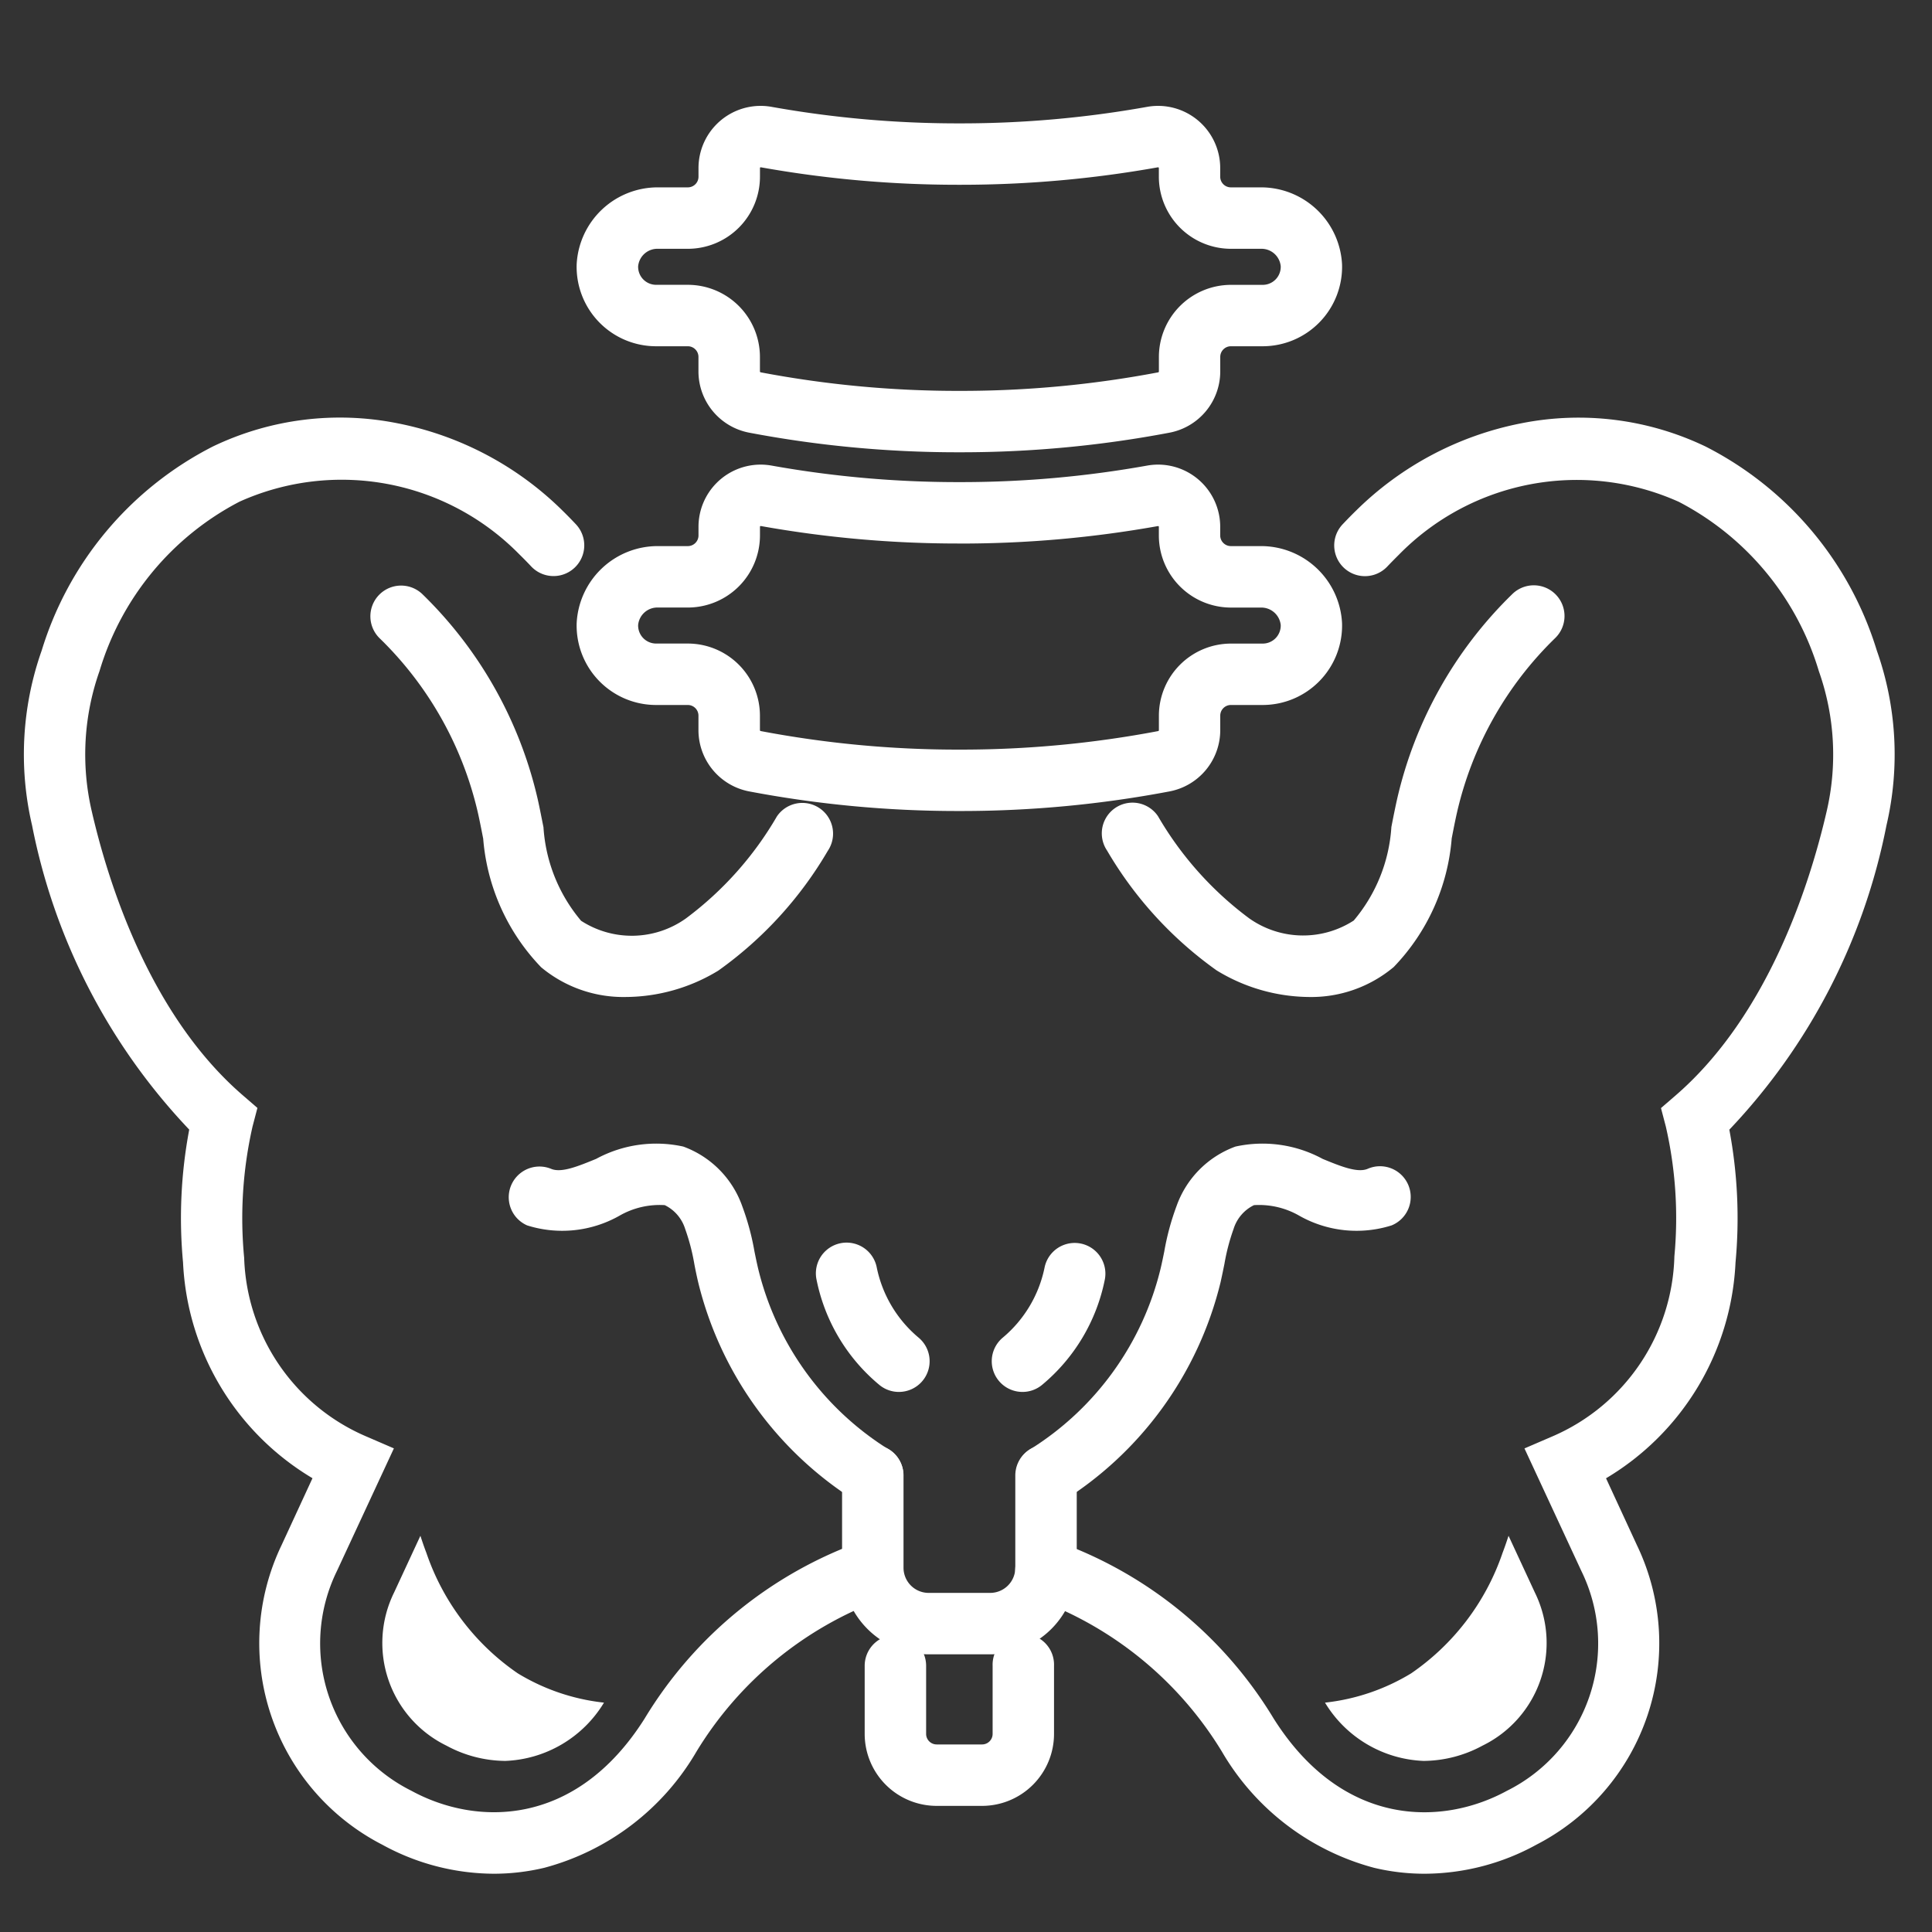
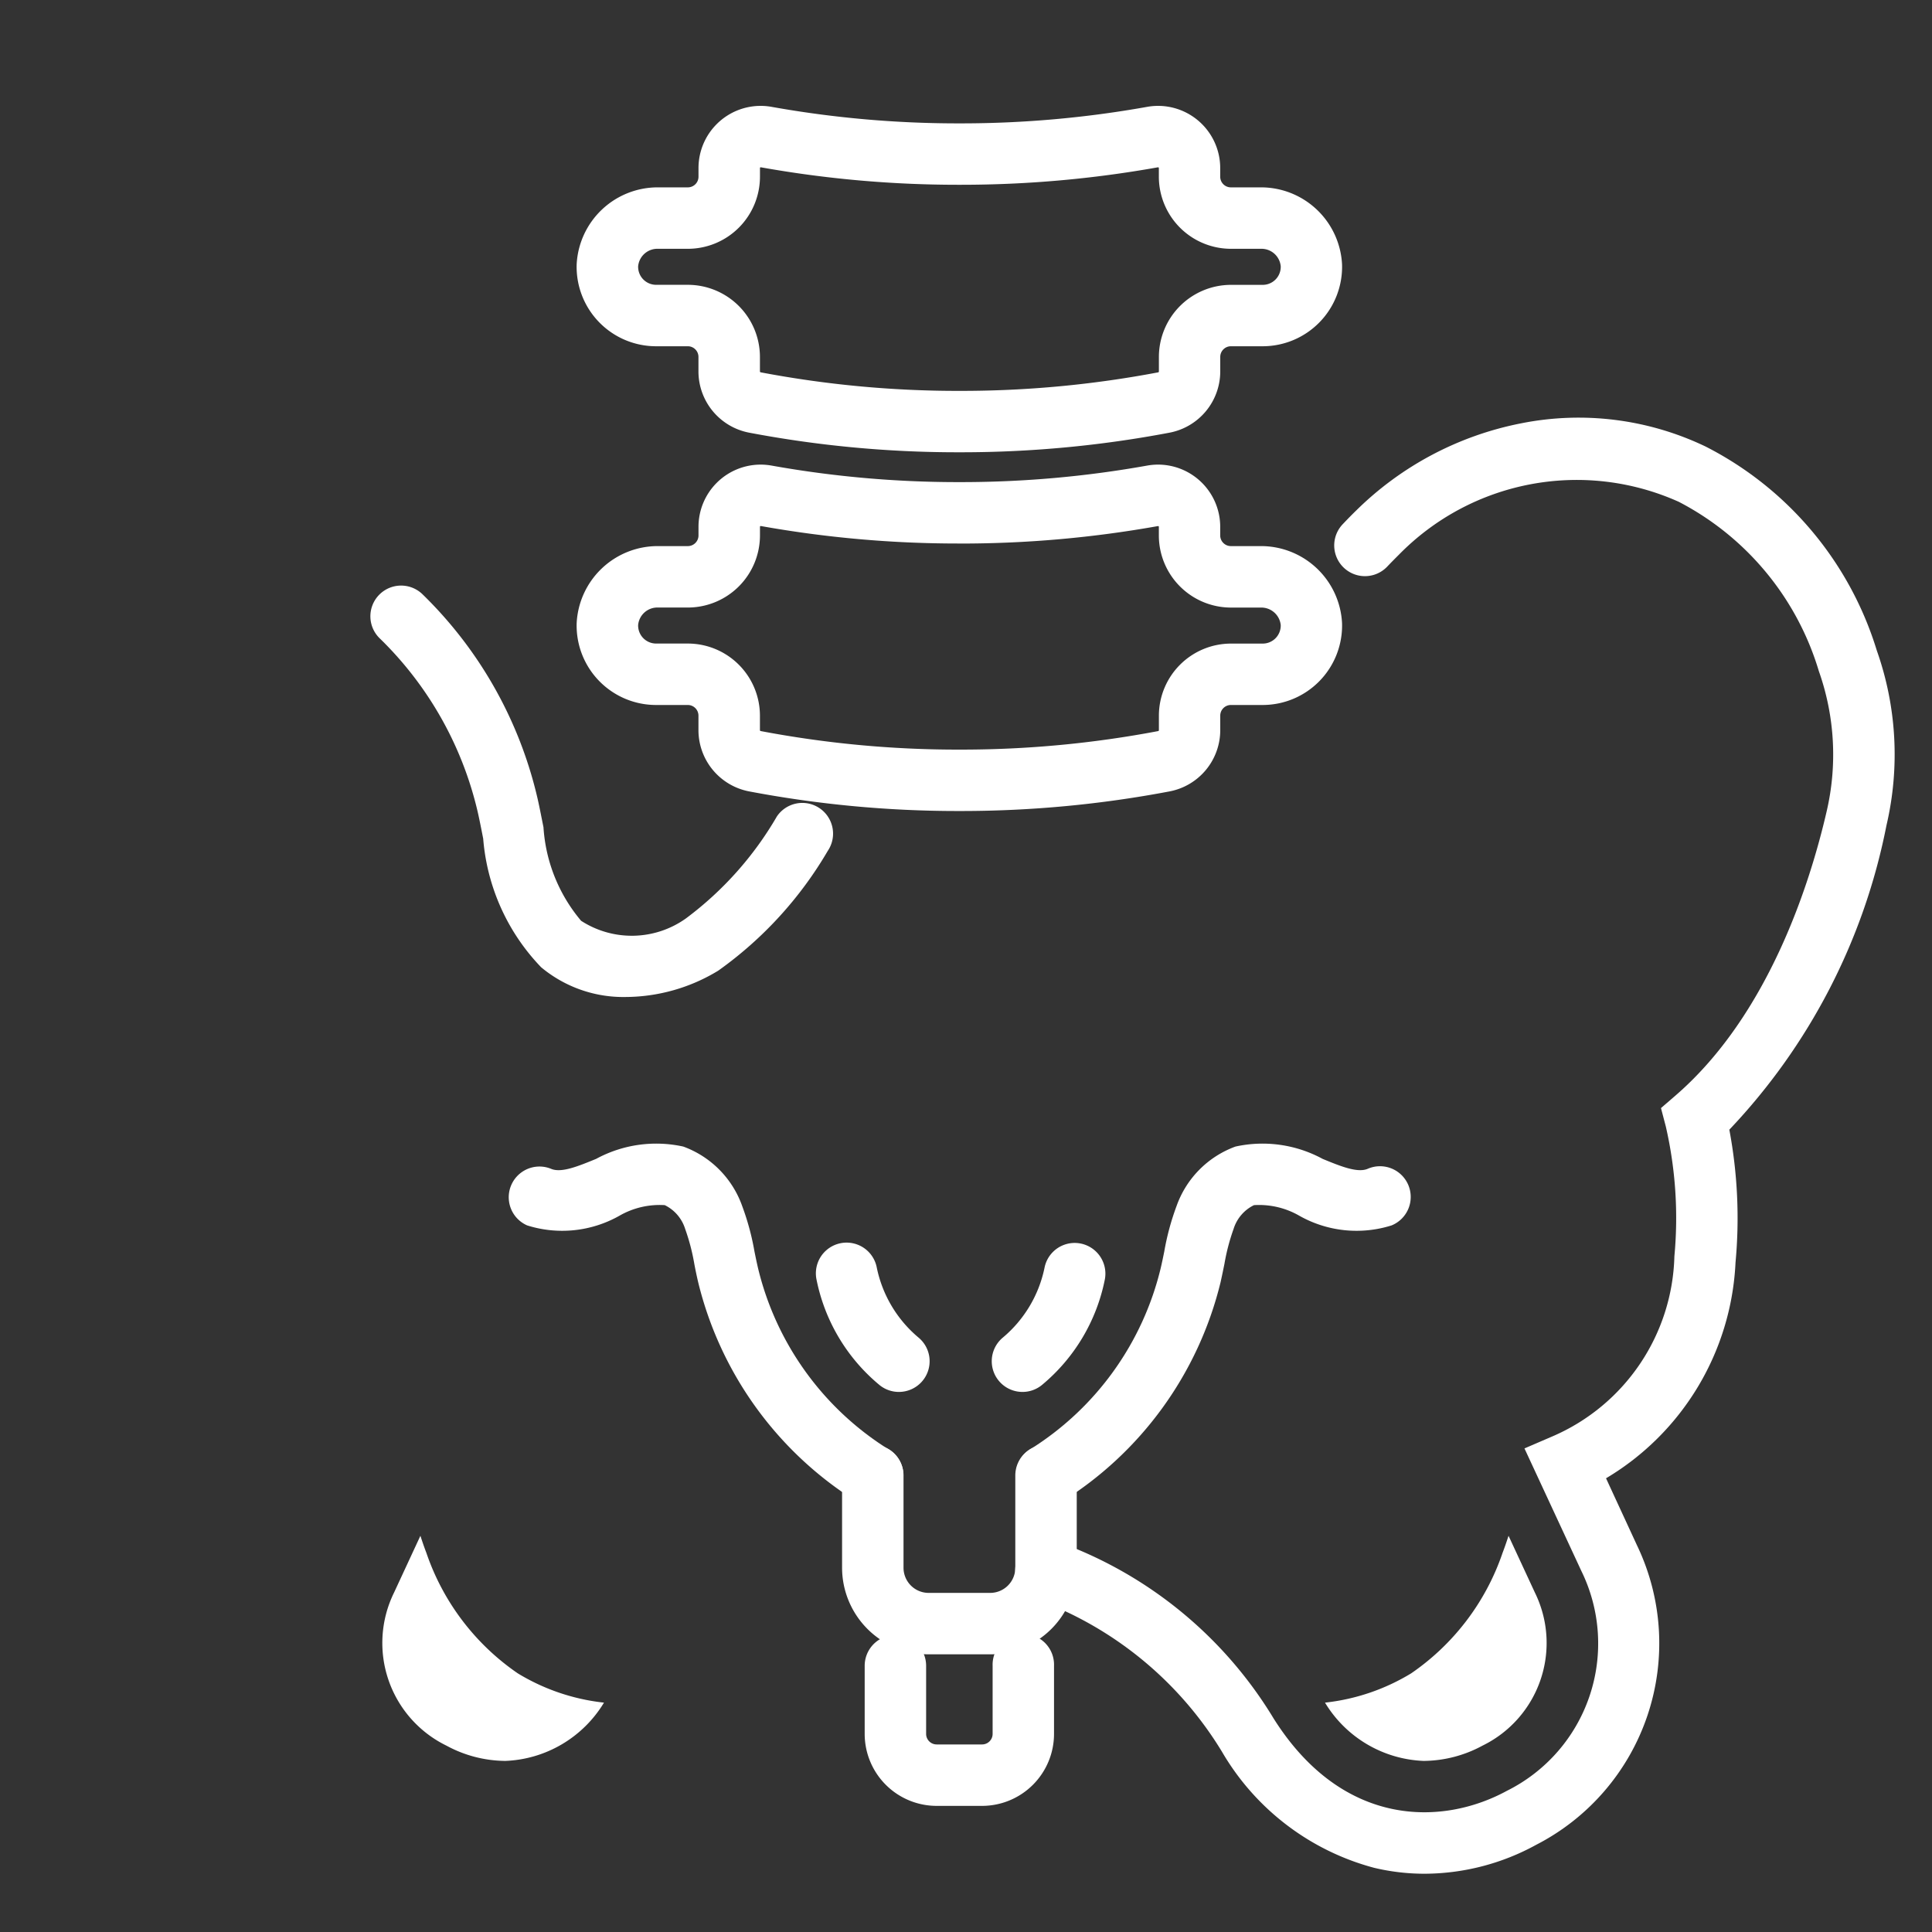
<svg xmlns="http://www.w3.org/2000/svg" width="50" height="50" viewBox="0 0 50 50">
  <rect x="0" y="0" width="50" height="50" fill="#333333" stroke="none" />
  <defs>
    <clipPath id="clip-path">
      <rect id="長方形_314" data-name="長方形 314" width="50" height="50" transform="translate(-5327.935 1038.85)" fill="#fff" stroke="#707070" stroke-width="1" />
    </clipPath>
  </defs>
  <g id="nerve_icon_07" transform="translate(5327.935 -1038.85)" clip-path="url(#clip-path)">
    <g id="グループ_410" data-name="グループ 410" transform="translate(79.271 70.462)">
      <path id="パス_2159" data-name="パス 2159" d="M1338.216,256.868a1.63,1.63,0,0,1,.286.026,27.344,27.344,0,0,0,4.807.427h.1a27.338,27.338,0,0,0,4.806-.427,1.628,1.628,0,0,1,.286-.026h0a1.61,1.61,0,0,1,1.608,1.608v.225a.276.276,0,0,0,.276.276h.769a2.1,2.1,0,0,1,2.108,1.993,2.056,2.056,0,0,1-2.055,2.119h-.821a.276.276,0,0,0-.276.276v.378a1.615,1.615,0,0,1-1.315,1.583,28.909,28.909,0,0,1-5.387.507h-.1a28.906,28.906,0,0,1-5.387-.507,1.615,1.615,0,0,1-1.315-1.583v-.378a.276.276,0,0,0-.276-.276h-.821a2.056,2.056,0,0,1-2.055-2.118,2.1,2.1,0,0,1,2.108-1.994h.769a.276.276,0,0,0,.276-.276v-.225A1.61,1.61,0,0,1,1338.216,256.868Zm5.094,2.042a28.936,28.936,0,0,1-5.087-.452h-.006s-.019,0-.019.018v.225a1.868,1.868,0,0,1-1.865,1.866h-.769a.5.5,0,0,0-.519.451.466.466,0,0,0,.466.481h.821a1.868,1.868,0,0,1,1.865,1.866v.378a.024.024,0,0,0,.021.021,27.313,27.313,0,0,0,5.091.48h.1a27.312,27.312,0,0,0,5.091-.479.024.024,0,0,0,.022-.021v-.378a1.868,1.868,0,0,1,1.866-1.866h.821a.466.466,0,0,0,.466-.481.505.505,0,0,0-.519-.451h-.769a1.868,1.868,0,0,1-1.866-1.866v-.225c0-.016-.018-.018-.019-.018h-.006a28.934,28.934,0,0,1-5.087.452h-.1Z" transform="translate(-6725.736 723.544)" fill="#fff" />
      <path id="パス_2160" data-name="パス 2160" d="M1338.216,230.642a1.627,1.627,0,0,1,.286.026,27.349,27.349,0,0,0,4.807.427h.1a27.341,27.341,0,0,0,4.806-.427,1.631,1.631,0,0,1,.286-.026,1.61,1.61,0,0,1,1.608,1.608v.225a.276.276,0,0,0,.276.276h.769a2.1,2.1,0,0,1,2.108,1.993,2.056,2.056,0,0,1-2.055,2.119h-.821a.276.276,0,0,0-.276.276v.378a1.615,1.615,0,0,1-1.315,1.583,28.908,28.908,0,0,1-5.387.507h-.1a28.905,28.905,0,0,1-5.387-.507,1.615,1.615,0,0,1-1.315-1.583v-.378a.276.276,0,0,0-.276-.276h-.821a2.056,2.056,0,0,1-2.055-2.119,2.1,2.1,0,0,1,2.108-1.993h.769a.276.276,0,0,0,.276-.276v-.225A1.61,1.61,0,0,1,1338.216,230.642Zm5.094,2.042a28.939,28.939,0,0,1-5.087-.452h-.006s-.019,0-.019.018v.225a1.868,1.868,0,0,1-1.865,1.866h-.769a.5.5,0,0,0-.519.451.466.466,0,0,0,.466.481h.821a1.868,1.868,0,0,1,1.865,1.866v.378a.024.024,0,0,0,.021.021,27.313,27.313,0,0,0,5.091.48h.1a27.315,27.315,0,0,0,5.091-.479.024.024,0,0,0,.022-.021v-.378a1.868,1.868,0,0,1,1.866-1.866h.821a.466.466,0,0,0,.466-.482.5.5,0,0,0-.519-.451h-.769a1.868,1.868,0,0,1-1.866-1.866v-.225c0-.016-.018-.018-.019-.018h-.006a28.938,28.938,0,0,1-5.087.452h-.1Z" transform="translate(-6725.736 740.486)" fill="#fff" />
      <path id="パス_2161" data-name="パス 2161" d="M1376.124,291.124a5.624,5.624,0,0,1-1.313-.154,6.493,6.493,0,0,1-3.936-3.006,9.389,9.389,0,0,0-4.789-3.939.795.795,0,0,1,.47-1.519,10.8,10.8,0,0,1,5.662,4.608c1.79,2.829,4.369,2.772,6.033,1.864a4.26,4.26,0,0,0,1.927-5.688l-1.473-3.173.75-.323a5.22,5.22,0,0,0,3.13-4.649,10.6,10.6,0,0,0-.221-3.356l-.126-.48.375-.324c2.409-2.081,3.484-5.5,3.911-7.348a6.474,6.474,0,0,0-.2-3.635,7.29,7.29,0,0,0-3.623-4.382,6.442,6.442,0,0,0-7.235,1.357c-.1.1-.209.209-.312.318A.795.795,0,0,1,1374,256.2c.118-.124.237-.247.357-.363a8.365,8.365,0,0,1,4.26-2.249,7.6,7.6,0,0,1,4.775.6,8.817,8.817,0,0,1,4.432,5.281,8.06,8.06,0,0,1,.249,4.526,15.862,15.862,0,0,1-4.066,7.873,12.369,12.369,0,0,1,.16,3.439,6.872,6.872,0,0,1-3.351,5.583l.8,1.732a5.863,5.863,0,0,1-2.607,7.753A6.037,6.037,0,0,1,1376.124,291.124Z" transform="translate(-6746.458 725.756)" fill="#fff" />
      <path id="パス_2162" data-name="パス 2162" d="M1356.692,333.958H1355.1a2.243,2.243,0,0,1-2.24-2.24v-2.389a.795.795,0,1,1,1.59,0v2.389a.651.651,0,0,0,.65.65h1.593a.651.651,0,0,0,.65-.65v-2.389a.795.795,0,0,1,1.59,0v2.389A2.243,2.243,0,0,1,1356.692,333.958Z" transform="translate(-6738.273 677.244)" fill="#fff" />
      <path id="パス_2163" data-name="パス 2163" d="M1357.553,346.872h-1.176a1.864,1.864,0,0,1-1.862-1.862v-1.764a.795.795,0,0,1,1.59,0v1.764a.273.273,0,0,0,.272.272h1.176a.273.273,0,0,0,.273-.272v-1.764a.795.795,0,1,1,1.589,0v1.764A1.864,1.864,0,0,1,1357.553,346.872Z" transform="translate(-6739.343 668.252)" fill="#fff" />
      <path id="パス_2164" data-name="パス 2164" d="M1366.321,315.851a.8.8,0,0,1-.365-1.5,7.636,7.636,0,0,0,3.336-4.666c.032-.136.061-.277.091-.425a6.59,6.59,0,0,1,.318-1.177,2.54,2.54,0,0,1,1.525-1.54,3.26,3.26,0,0,1,2.256.319c.462.19.9.369,1.165.257a.795.795,0,1,1,.62,1.464,3.008,3.008,0,0,1-2.389-.25,2.087,2.087,0,0,0-1.173-.274,1.02,1.02,0,0,0-.528.616,5.331,5.331,0,0,0-.236.9c-.031.154-.064.314-.1.476a9.288,9.288,0,0,1-4.155,5.712A.79.79,0,0,1,1366.321,315.851Z" transform="translate(-6746.458 691.518)" fill="#fff" />
-       <path id="パス_2165" data-name="パス 2165" d="M1305.21,291.124a6.036,6.036,0,0,1-2.889-.751,5.864,5.864,0,0,1-2.607-7.753l.8-1.732a6.872,6.872,0,0,1-3.35-5.583,12.364,12.364,0,0,1,.16-3.439,15.858,15.858,0,0,1-4.067-7.873,8.072,8.072,0,0,1,.249-4.526,8.819,8.819,0,0,1,4.432-5.281,7.6,7.6,0,0,1,4.774-.6,8.364,8.364,0,0,1,4.261,2.249c.123.12.243.243.358.365a.795.795,0,0,1-1.157,1.091c-.1-.107-.206-.214-.313-.319a6.441,6.441,0,0,0-7.235-1.357,7.291,7.291,0,0,0-3.623,4.382,6.484,6.484,0,0,0-.2,3.636c.427,1.851,1.5,5.267,3.911,7.348l.375.324-.126.48a10.72,10.72,0,0,0-.217,3.4,5.209,5.209,0,0,0,3.125,4.607l.75.324-1.474,3.173a4.26,4.26,0,0,0,1.927,5.688c1.664.908,4.243.965,6.033-1.864a10.8,10.8,0,0,1,5.663-4.607.795.795,0,0,1,.47,1.519,9.392,9.392,0,0,0-4.789,3.939,6.494,6.494,0,0,1-3.936,3.006A5.63,5.63,0,0,1,1305.21,291.124Z" transform="translate(-6699.633 725.756)" fill="#fff" />
      <path id="パス_2166" data-name="パス 2166" d="M1337.887,315.851a.792.792,0,0,1-.363-.088,9.288,9.288,0,0,1-4.155-5.712c-.038-.162-.071-.321-.1-.476a5.351,5.351,0,0,0-.236-.9,1.022,1.022,0,0,0-.528-.616,2.085,2.085,0,0,0-1.173.274,3.009,3.009,0,0,1-2.389.25.795.795,0,0,1,.62-1.464c.266.113.7-.067,1.165-.257a3.261,3.261,0,0,1,2.256-.319,2.542,2.542,0,0,1,1.525,1.54,6.61,6.61,0,0,1,.318,1.178c.03.148.059.288.091.425a7.635,7.635,0,0,0,3.336,4.666.795.795,0,0,1-.365,1.5Z" transform="translate(-6722.507 691.518)" fill="#fff" />
      <path id="パス_2167" data-name="パス 2167" d="M1325,276.372a3.321,3.321,0,0,1-2.193-.769,5.42,5.42,0,0,1-1.5-3.329c-.046-.235-.089-.457-.138-.674a9.15,9.15,0,0,0-2.53-4.5.795.795,0,1,1,1.106-1.142,10.756,10.756,0,0,1,2.974,5.3c.054.24.1.484.148.72a4.162,4.162,0,0,0,.974,2.422,2.414,2.414,0,0,0,2.711-.06,8.794,8.794,0,0,0,2.356-2.641.795.795,0,0,1,1.317.891,9.993,9.993,0,0,1-2.834,3.1A4.645,4.645,0,0,1,1325,276.372Z" transform="translate(-6716.008 717.818)" fill="#fff" />
-       <path id="パス_2168" data-name="パス 2168" d="M1377.213,276.372a4.644,4.644,0,0,1-2.388-.689,9.991,9.991,0,0,1-2.834-3.1.795.795,0,1,1,1.317-.891,8.792,8.792,0,0,0,2.356,2.641,2.414,2.414,0,0,0,2.711.06,4.161,4.161,0,0,0,.974-2.422c.046-.236.094-.48.148-.72a10.749,10.749,0,0,1,2.975-5.3.795.795,0,1,1,1.106,1.142,9.141,9.141,0,0,0-2.53,4.5c-.049.216-.092.438-.138.674a5.421,5.421,0,0,1-1.5,3.329A3.321,3.321,0,0,1,1377.213,276.372Z" transform="translate(-6750.546 717.818)" fill="#fff" />
      <path id="パス_2169" data-name="パス 2169" d="M1364.6,317.62a.795.795,0,0,1-.508-1.407,3.2,3.2,0,0,0,1.08-1.815.795.795,0,0,1,1.56.307,4.75,4.75,0,0,1-1.626,2.733A.791.791,0,0,1,1364.6,317.62Z" transform="translate(-6745.344 686.791)" fill="#fff" />
      <path id="パス_2170" data-name="パス 2170" d="M1353.095,317.62a.792.792,0,0,1-.507-.183,4.753,4.753,0,0,1-1.626-2.732.795.795,0,1,1,1.56-.308,3.2,3.2,0,0,0,1.081,1.816.795.795,0,0,1-.507,1.407Z" transform="translate(-6737.038 686.791)" fill="#fff" />
      <path id="パス_2171" data-name="パス 2171" d="M1389.394,339.673a3.234,3.234,0,0,0,1.505-.394,2.956,2.956,0,0,0,1.358-3.962l-.682-1.47c-.049.15-.1.3-.156.446a6.205,6.205,0,0,1-2.364,3.114,5.415,5.415,0,0,1-2.23.758,3.125,3.125,0,0,0,2.57,1.509" transform="translate(-6759.74 674.287)" fill="#fff" />
      <path id="パス_2172" data-name="パス 2172" d="M1321.04,339.673a3.234,3.234,0,0,1-1.505-.394,2.956,2.956,0,0,1-1.358-3.962l.682-1.47c.049.15.1.3.156.446a6.206,6.206,0,0,0,2.364,3.114,5.417,5.417,0,0,0,2.231.758,3.125,3.125,0,0,1-2.57,1.509" transform="translate(-6715.185 674.287)" fill="#fff" />
    </g>
  </g>
</svg>